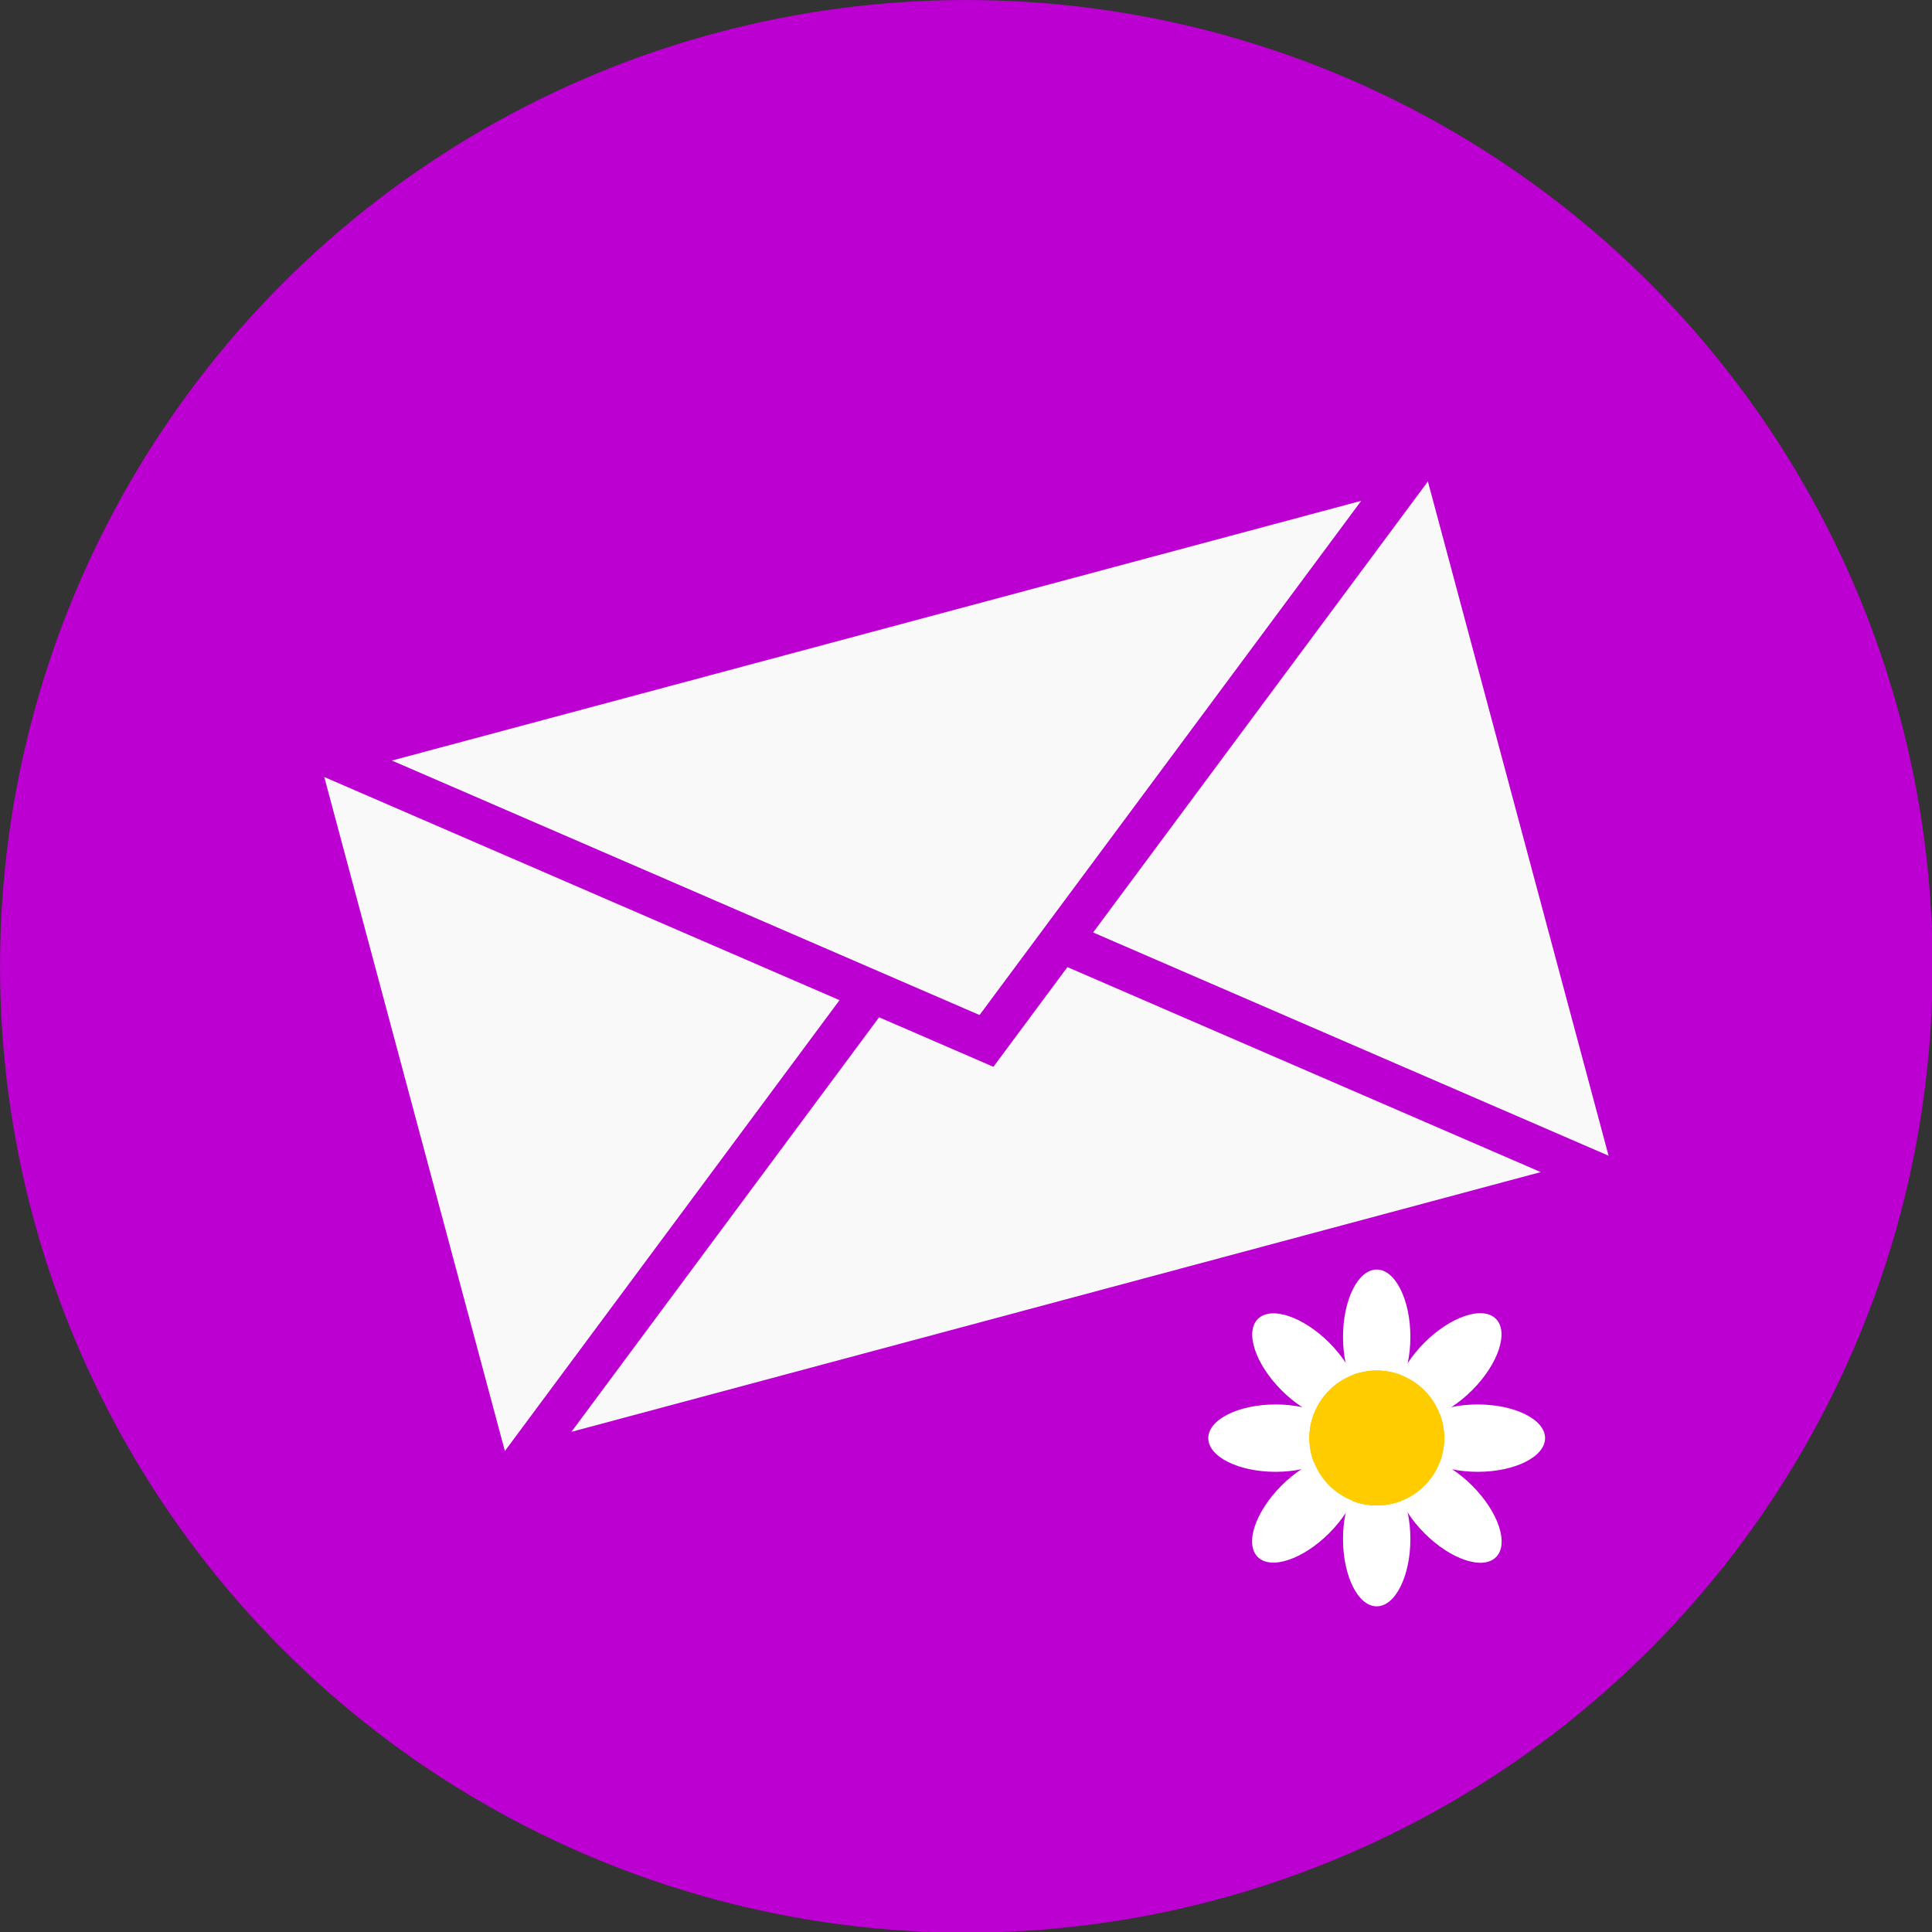
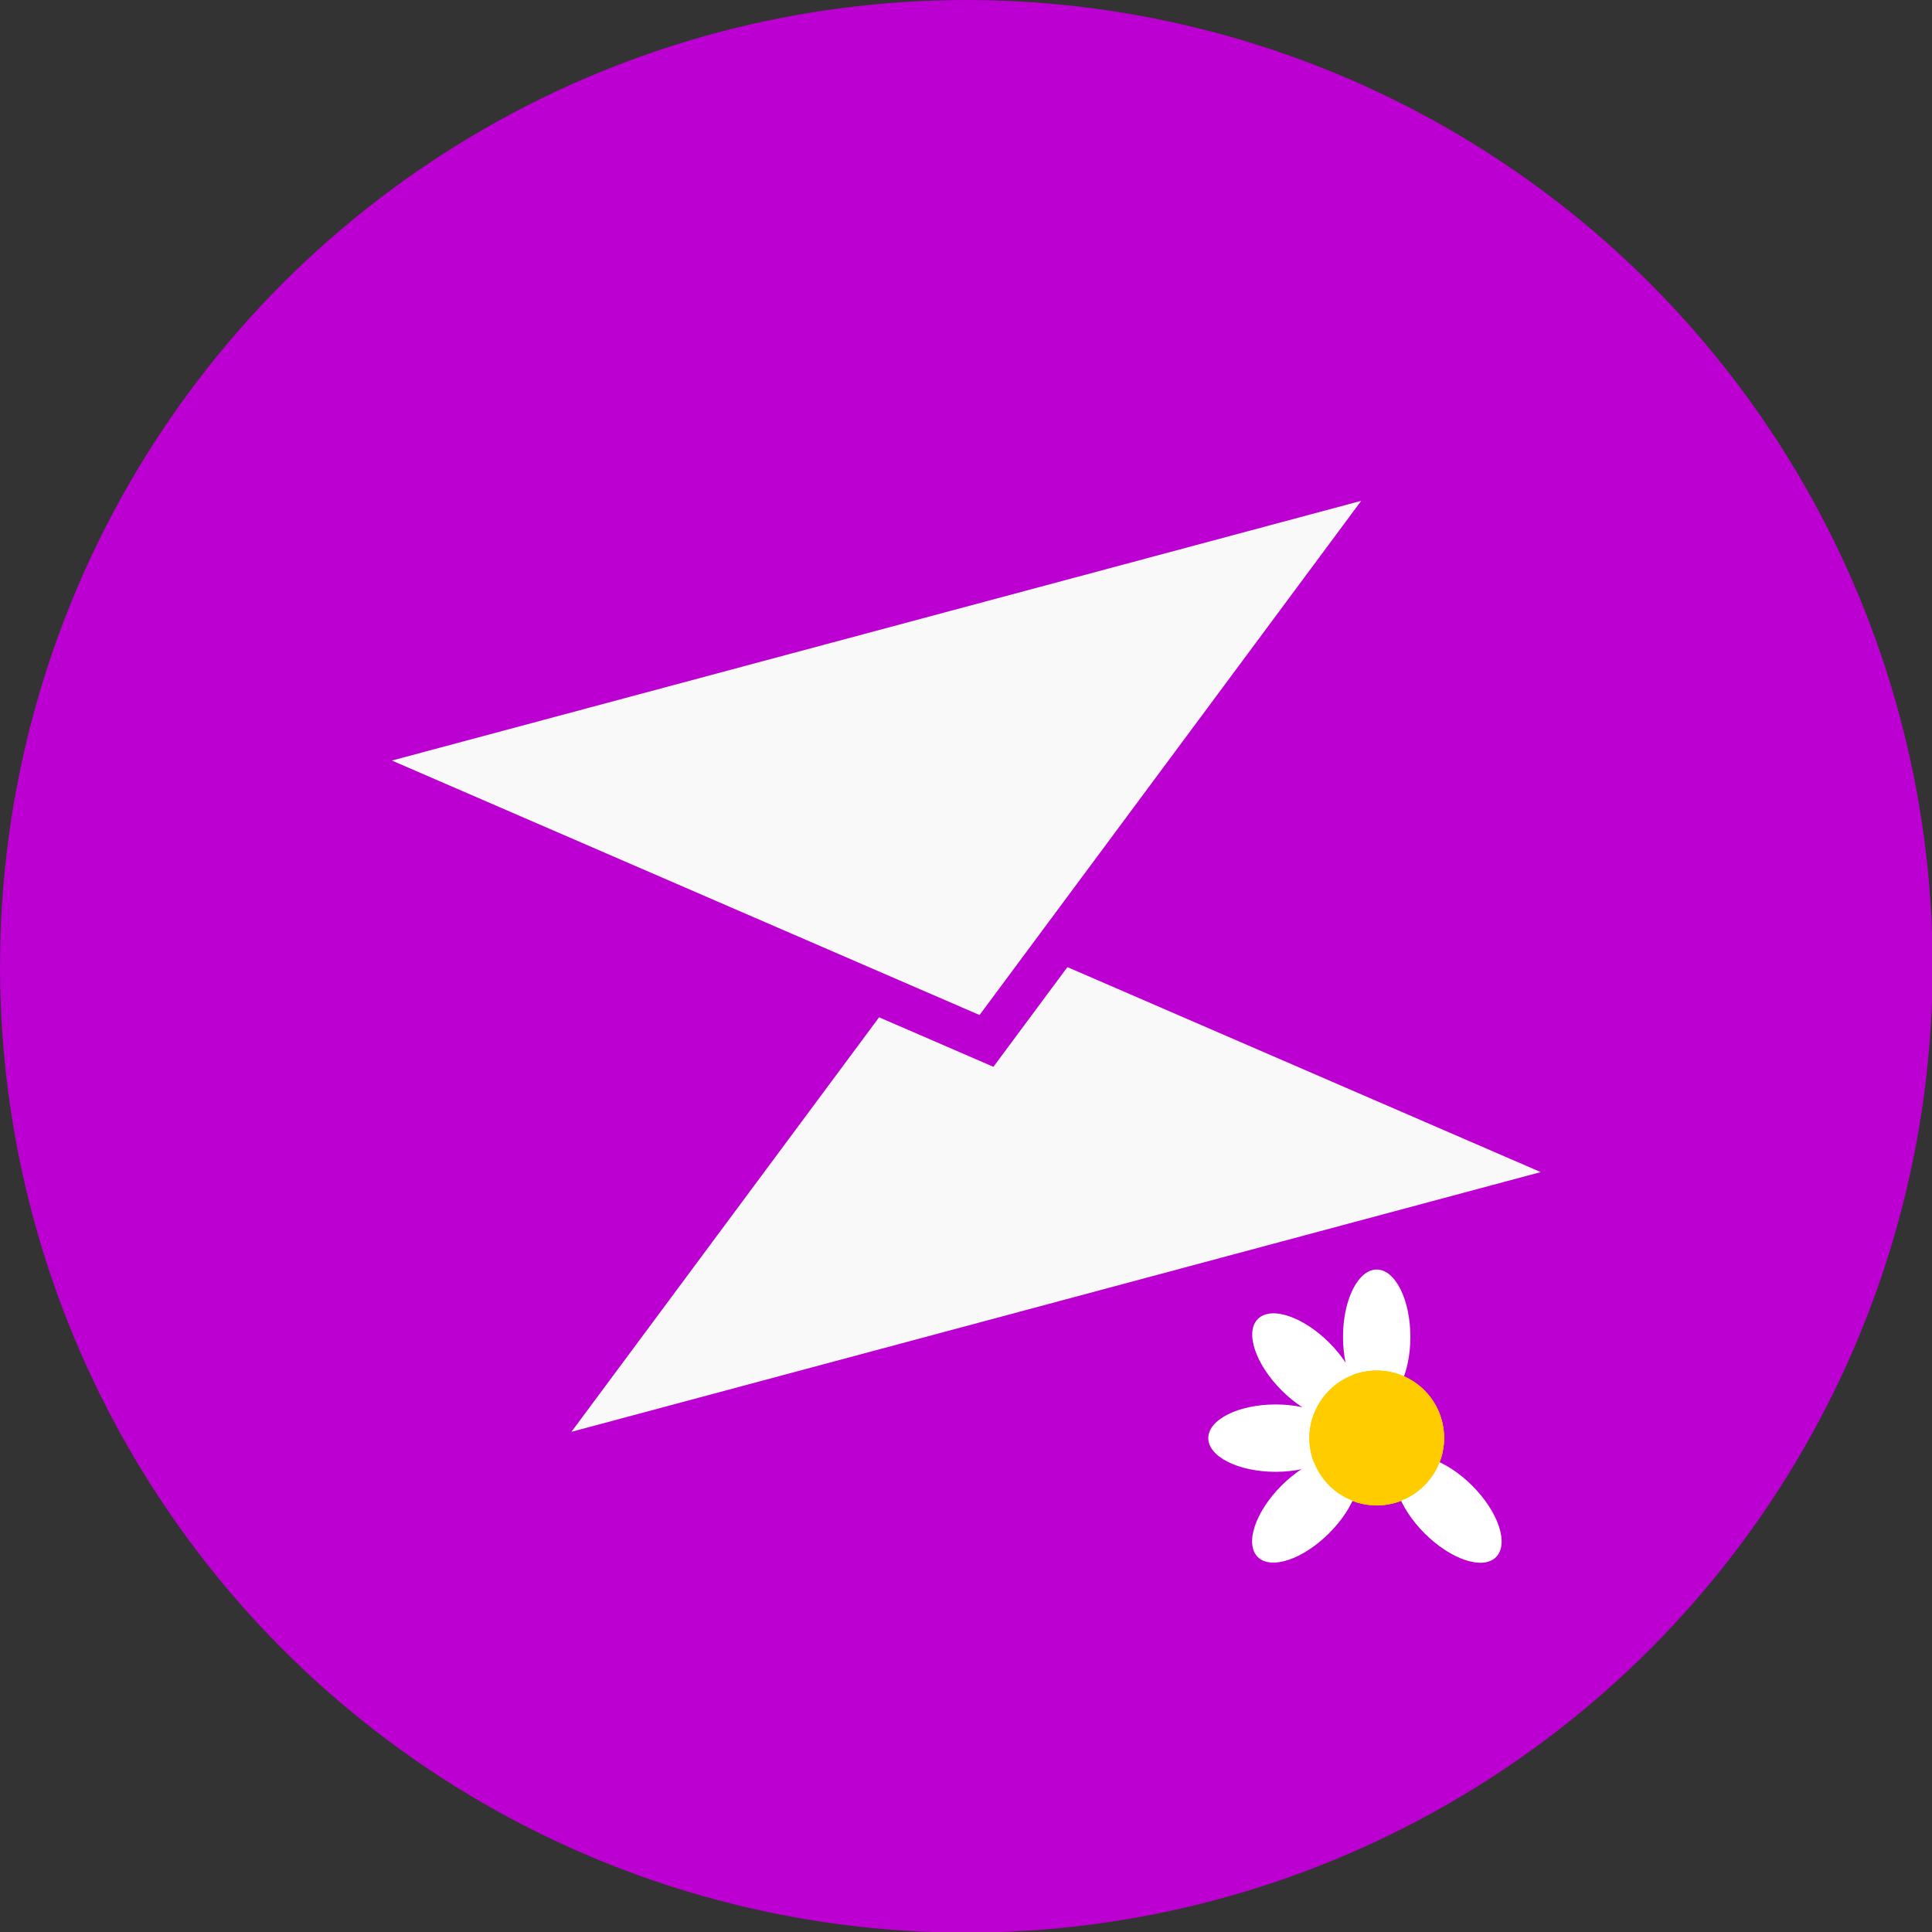
<svg xmlns="http://www.w3.org/2000/svg" xml:space="preserve" width="512" height="512" viewBox="0 0 512 512">
  <rect x="0" y="0" width="512" height="512" fill="#333333" stroke="none" />
  <g transform="translate(-17.067 -17.067)scale(1.067)">
    <circle cx="256" cy="256" r="240" style="fill:#bc00d2;fill-opacity:1;stroke:none;stroke-width:3;stroke-dasharray:none;stroke-opacity:1" />
-     <path d="M139.331 197.925h233.338v125.02H139.331z" style="fill:#f9f9f9;fill-opacity:1;stroke:#f9f9f9;stroke-width:5.724;stroke-dasharray:none;stroke-opacity:1" transform="rotate(-15 -141.19 493.174)scale(1.187 1.408)" />
    <g style="stroke-width:7.376;stroke-dasharray:none">
      <path d="M266.781 187.038H58.415l52.092-90.225 52.091-90.225 52.092 90.225Z" style="fill:#f9f9f9;fill-opacity:1;stroke:#bc00d2;stroke-width:11.039;stroke-dasharray:none;stroke-opacity:1" transform="rotate(-15 1119.369 -19.235)scale(1.317 .603)" />
    </g>
    <path d="M266.781 187.038H58.415l52.092-90.225 52.091-90.225 52.092 90.225Z" style="fill:#f9f9f9;fill-opacity:1;stroke:#bc00d2;stroke-width:11.039;stroke-dasharray:none;stroke-opacity:1" transform="rotate(165 219.765 142.335)scale(1.317 .603)" />
    <g transform="translate(-70.363 -112.529)scale(1.673)">
-       <ellipse cx="230.988" cy="275.537" rx="5" ry="10" style="fill:#fff;fill-opacity:1;stroke:none;stroke-width:0;stroke-dasharray:none;stroke-opacity:1" transform="matrix(1 0 0 -1 25.012 580.832)" />
      <ellipse cx="256" cy="275.295" rx="5" ry="10" style="fill:#fff;fill-opacity:1;stroke:none;stroke-width:0;stroke-dasharray:none;stroke-opacity:1" />
      <circle cx="256" cy="290.295" r="10" style="fill:#fc0;fill-opacity:1;stroke:none;stroke-width:0;stroke-dasharray:none;stroke-opacity:1" />
    </g>
    <g transform="rotate(-90 336.865 464.607)scale(1.673)">
-       <ellipse cx="230.988" cy="275.537" rx="5" ry="10" style="fill:#fff;fill-opacity:1;stroke:none;stroke-width:0;stroke-dasharray:none;stroke-opacity:1" transform="matrix(1 0 0 -1 25.012 580.832)" />
      <ellipse cx="256" cy="275.295" rx="5" ry="10" style="fill:#fff;fill-opacity:1;stroke:none;stroke-width:0;stroke-dasharray:none;stroke-opacity:1" />
      <circle cx="256" cy="290.295" r="10" style="fill:#fc0;fill-opacity:1;stroke:none;stroke-width:0;stroke-dasharray:none;stroke-opacity:1" />
    </g>
    <g transform="rotate(135 416.435 414.853)scale(1.673)">
      <ellipse cx="230.988" cy="275.537" rx="5" ry="10" style="fill:#fff;fill-opacity:1;stroke:none;stroke-width:0;stroke-dasharray:none;stroke-opacity:1" transform="matrix(1 0 0 -1 25.012 580.832)" />
      <ellipse cx="256" cy="275.295" rx="5" ry="10" style="fill:#fff;fill-opacity:1;stroke:none;stroke-width:0;stroke-dasharray:none;stroke-opacity:1" />
-       <circle cx="256" cy="290.295" r="10" style="fill:#fc0;fill-opacity:1;stroke:none;stroke-width:0;stroke-dasharray:none;stroke-opacity:1" />
    </g>
    <g transform="rotate(45 528.963 344.49)scale(1.673)">
      <ellipse cx="230.988" cy="275.537" rx="5" ry="10" style="fill:#fff;fill-opacity:1;stroke:none;stroke-width:0;stroke-dasharray:none;stroke-opacity:1" transform="matrix(1 0 0 -1 25.012 580.832)" />
-       <ellipse cx="256" cy="275.295" rx="5" ry="10" style="fill:#fff;fill-opacity:1;stroke:none;stroke-width:0;stroke-dasharray:none;stroke-opacity:1" />
      <circle cx="256" cy="290.295" r="10" style="fill:#fc0;fill-opacity:1;stroke:none;stroke-width:0;stroke-dasharray:none;stroke-opacity:1" />
    </g>
  </g>
</svg>